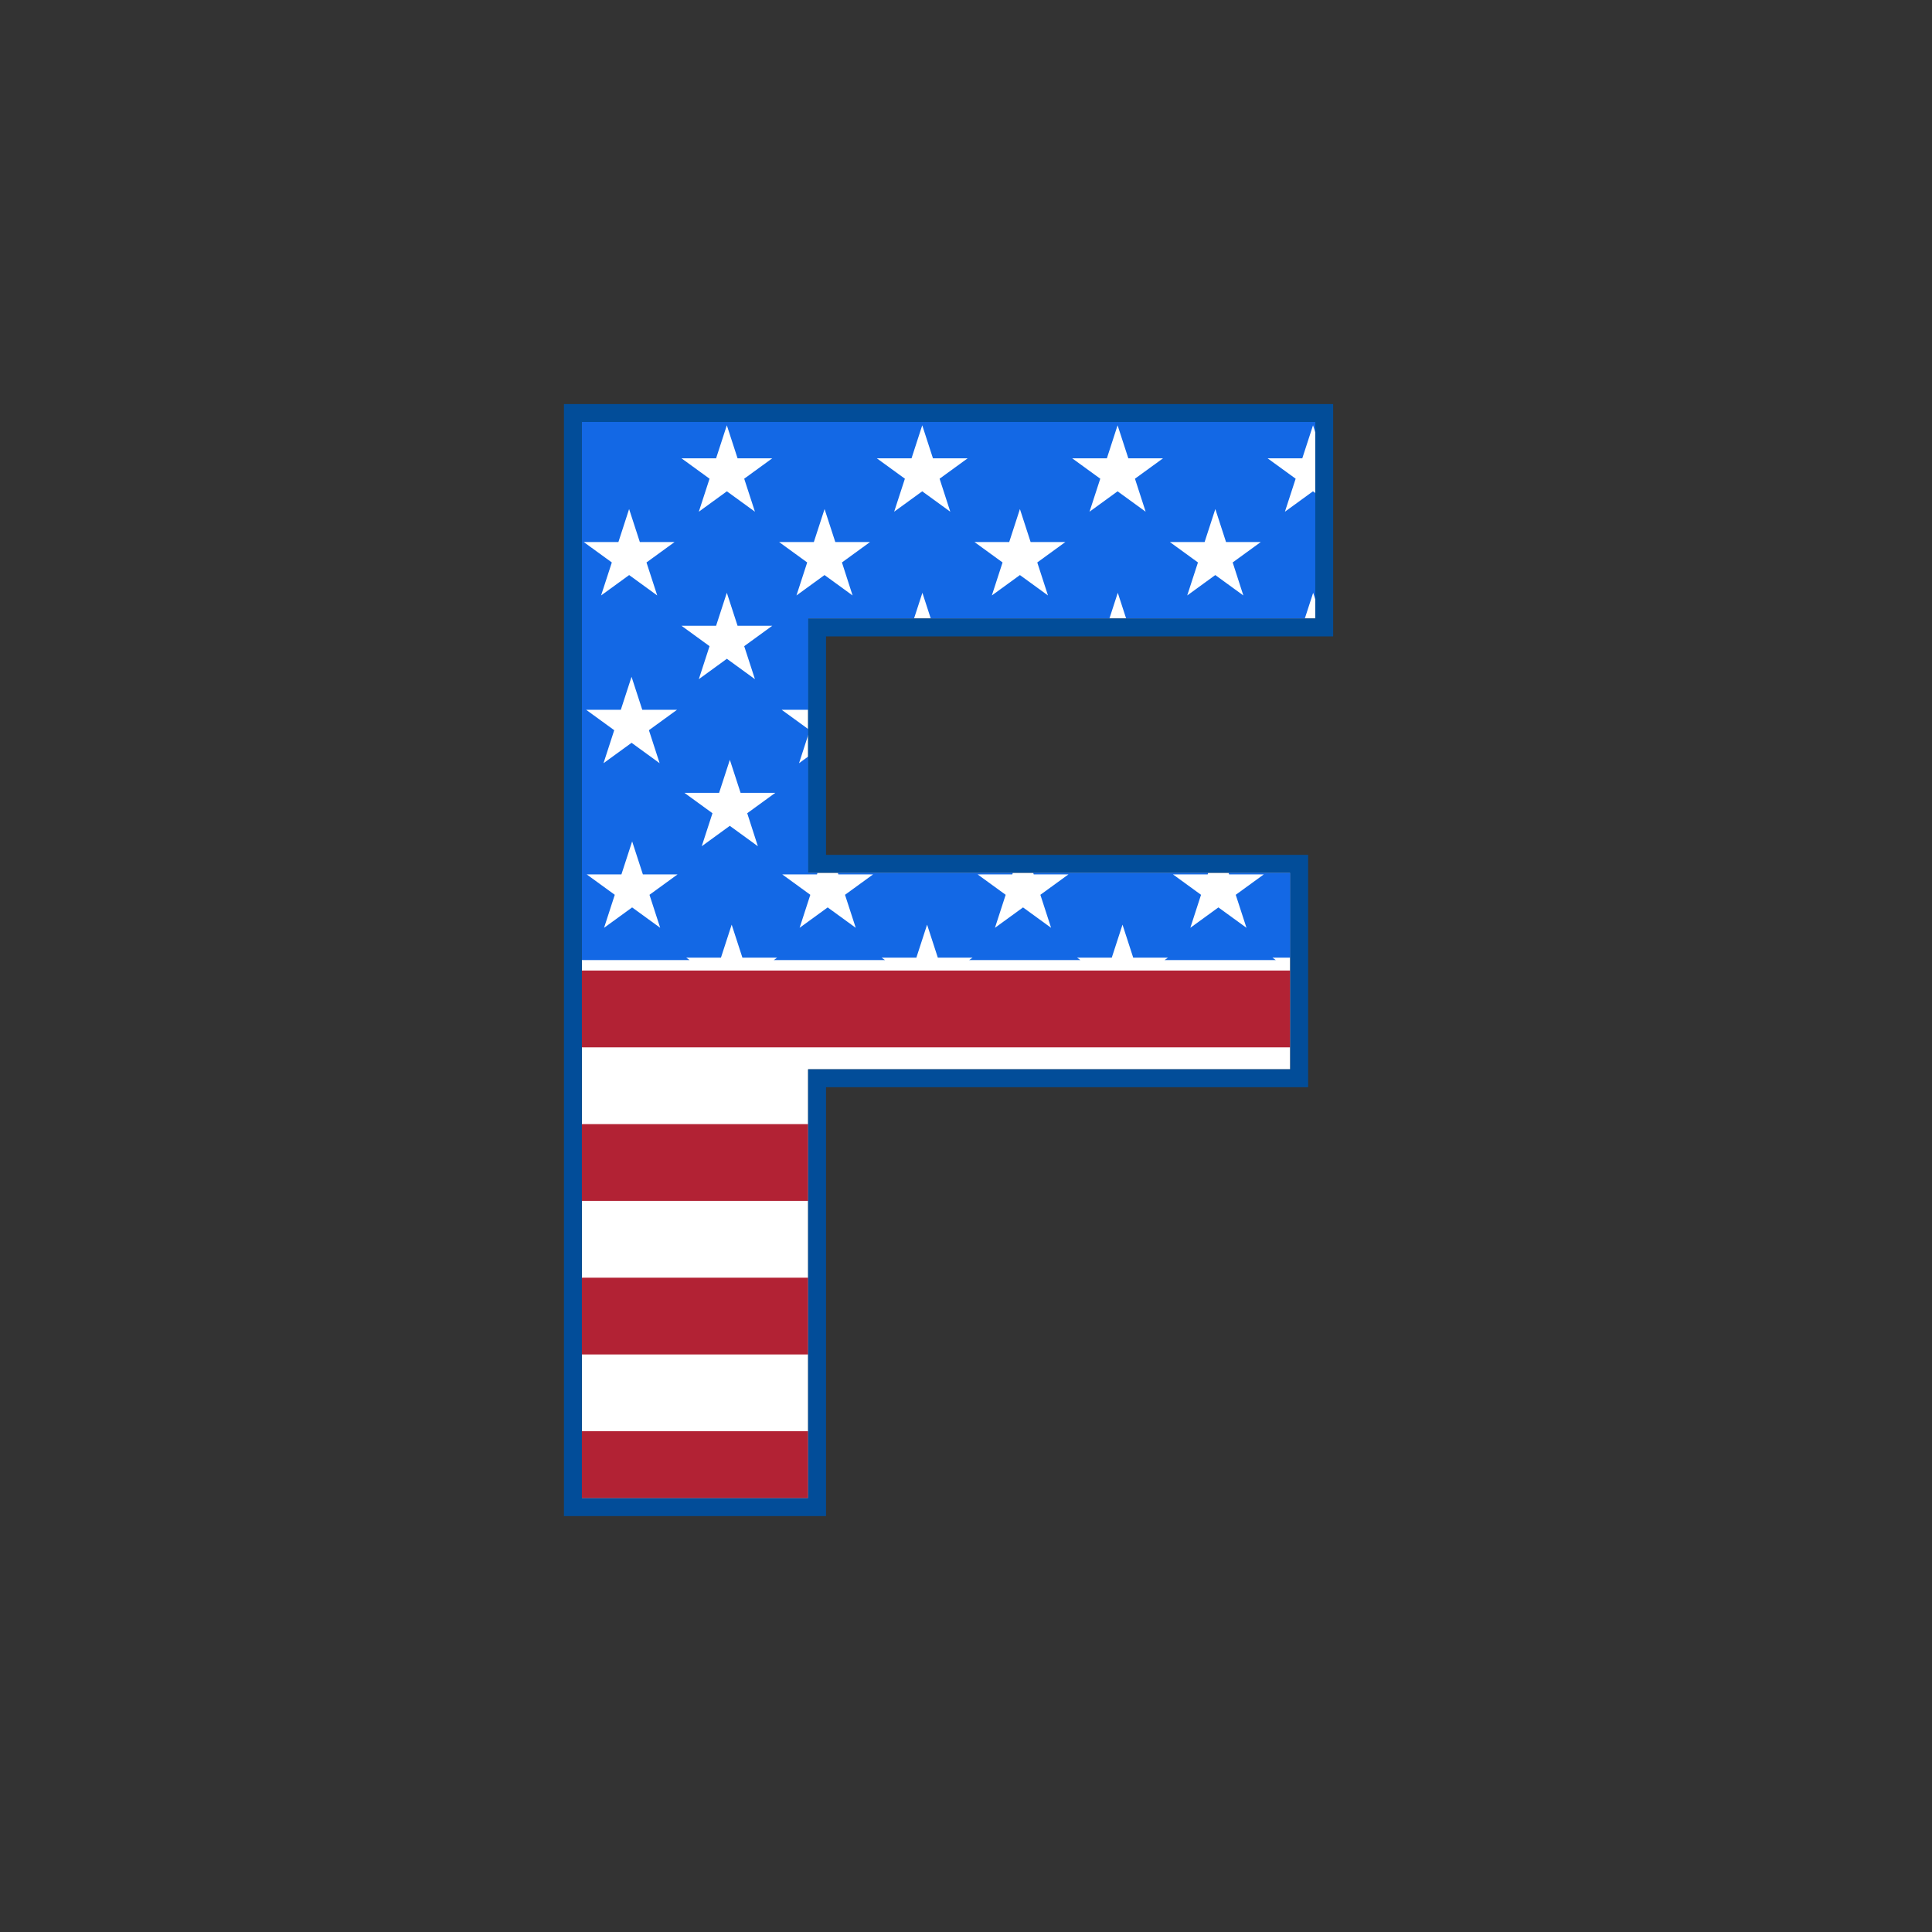
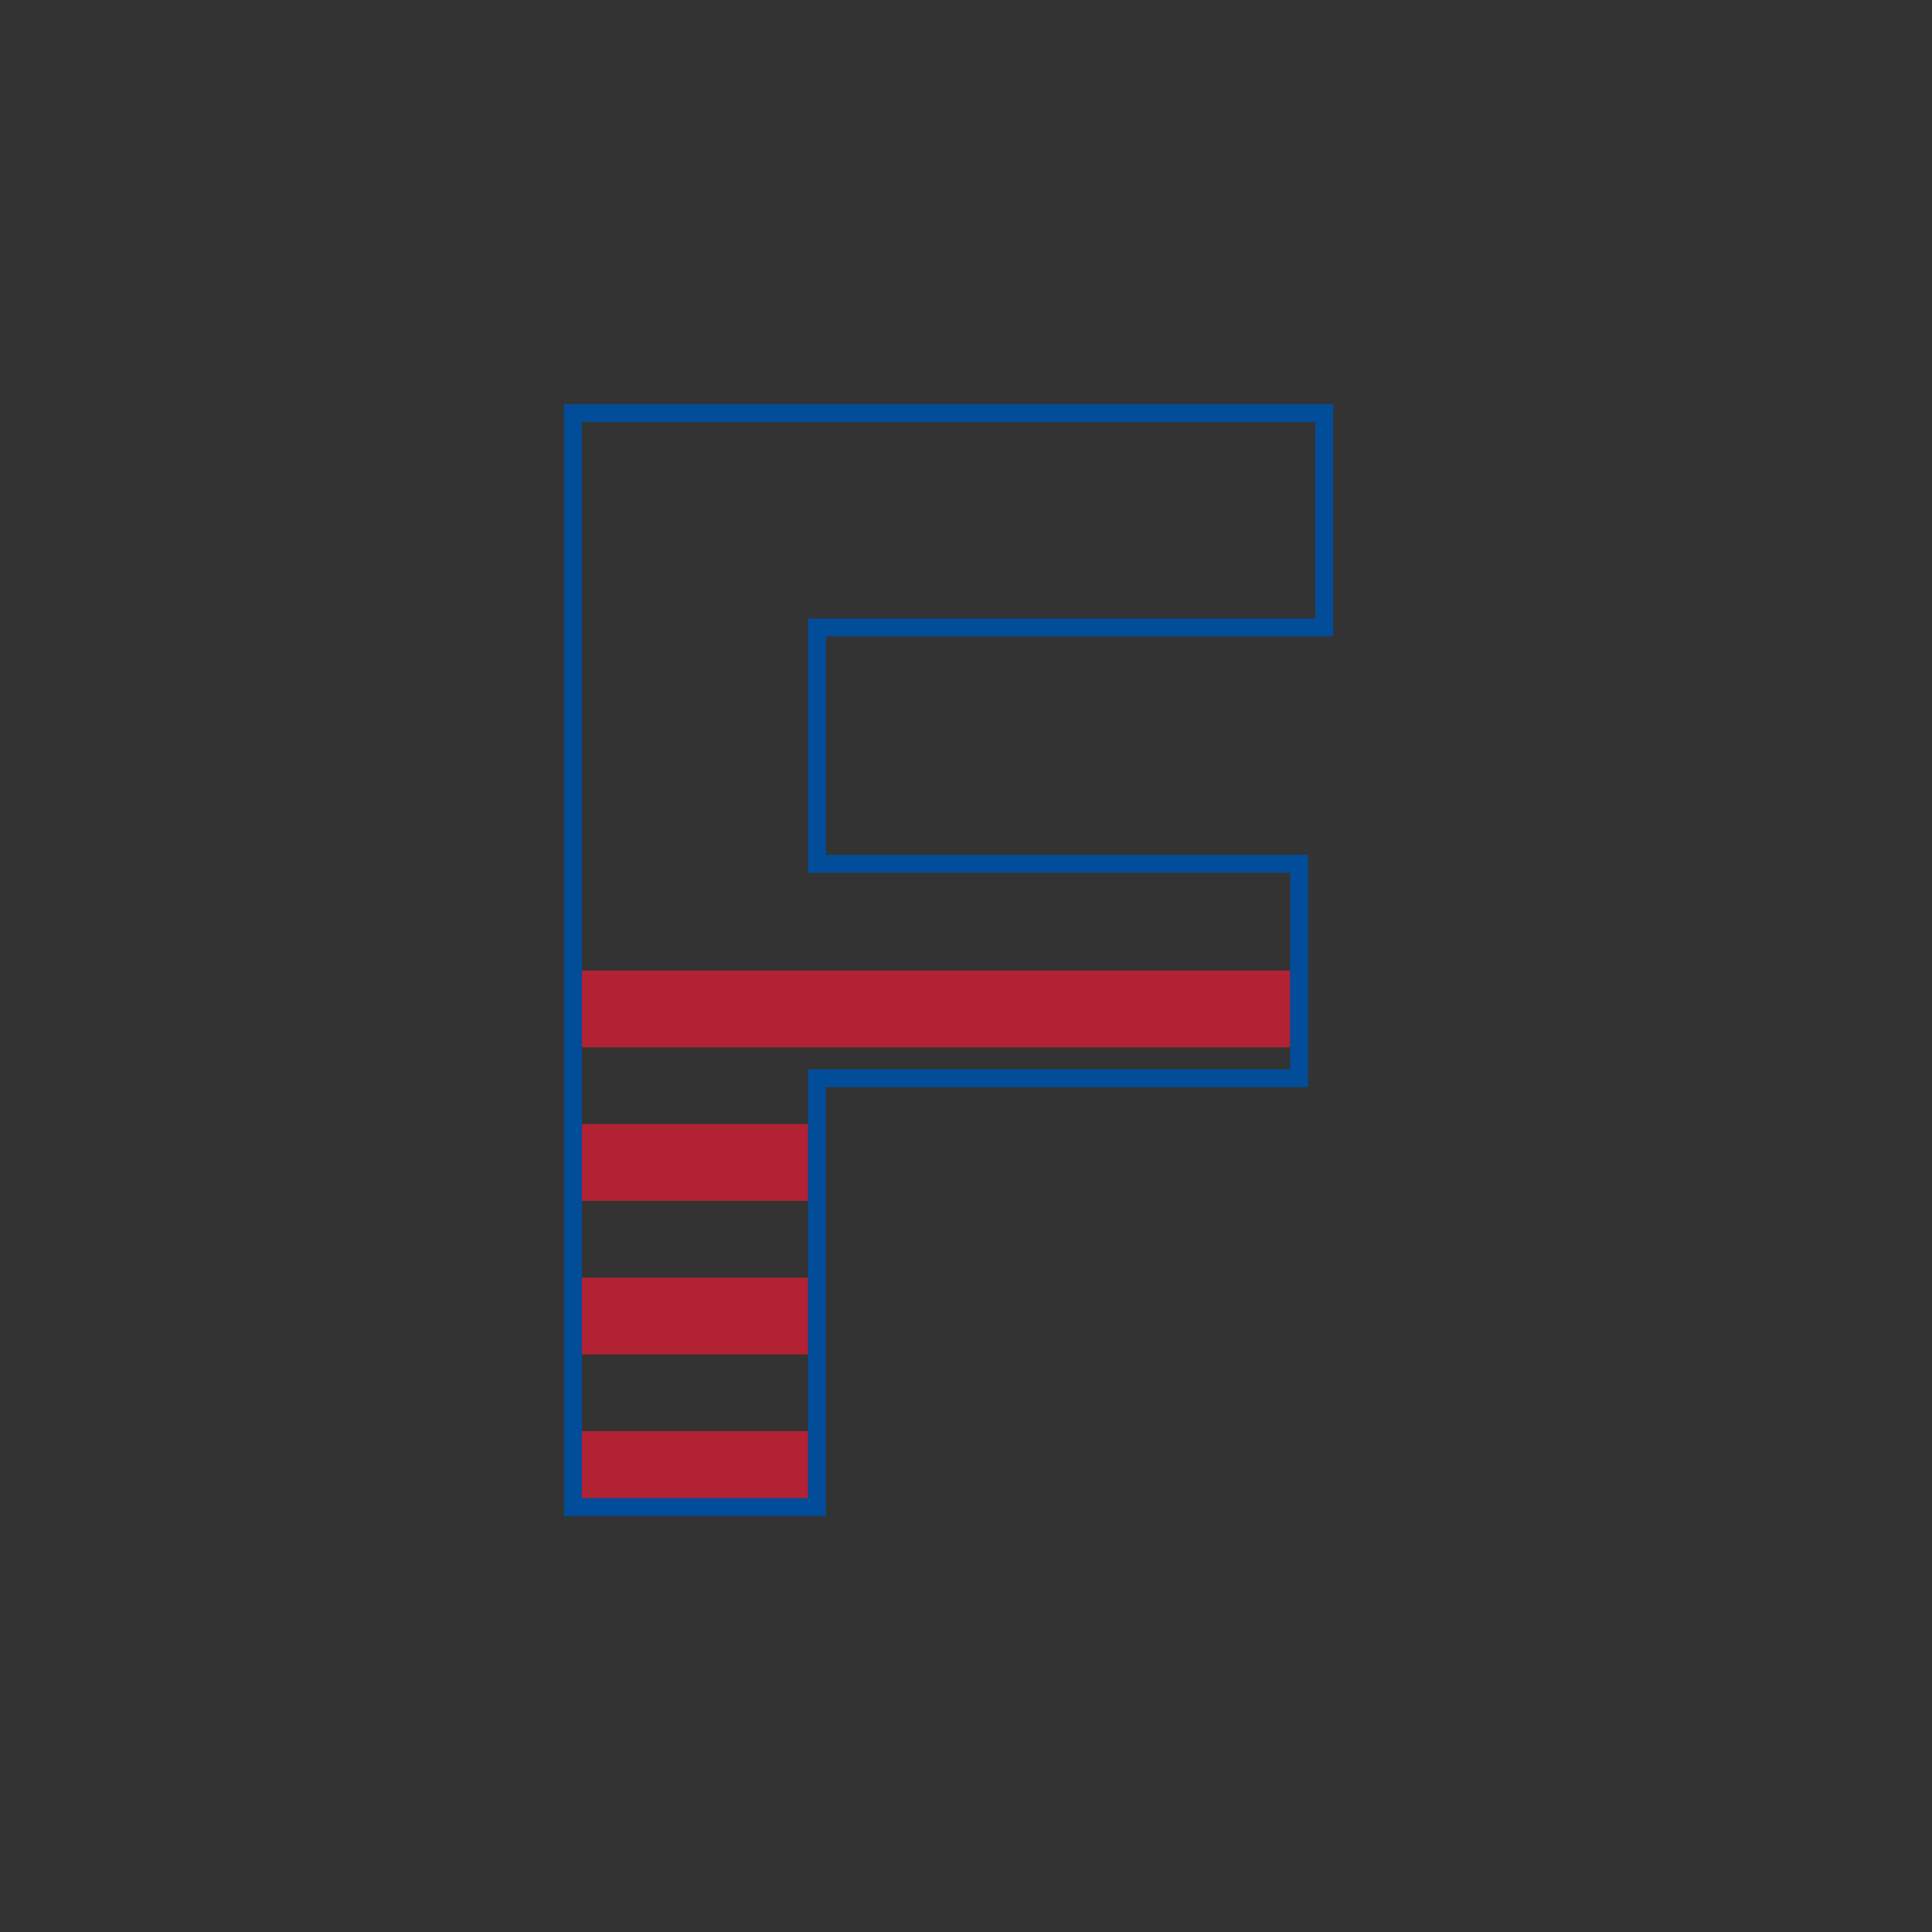
<svg xmlns="http://www.w3.org/2000/svg" version="1.1" id="Layer_1" x="0px" y="0px" viewBox="0 0 864 864" style="enable-background:new 0 0 864 864;" xml:space="preserve">
  <rect x="0" y="0" width="864" height="864" fill="#333333" stroke="none" />
  <style type="text/css">
	.st0{fill:#FFFFFF;}
	.st1{fill:#1368E5;}
	.st2{fill:#B22234;}
	.st3{fill:#024D99;}
</style>
-   <polygon class="st0" points="260.2,670 361.4,670 361.4,478.2 577,478.2 577,390.3 361.4,390.3 361.4,276.6 588.2,276.6   588.2,188.7 260.2,188.7 " />
-   <path class="st1" d="M588.2,220.47l-1.03-0.75l-12.55,9.12l4.8-14.76l-12.55-9.12h15.52l4.8-14.76l1.03,3.18v-4.68h-328v240.65  h48.16l-1.49-1.08h15.52l4.8-14.76l4.8,14.76h15.52l-1.49,1.08h49.73l-1.49-1.08h15.52l4.8-14.76l4.8,14.76h15.52l-1.49,1.08h49.73  l-1.49-1.08h15.52l4.8-14.76l4.79,14.76h15.52l-1.49,1.08h49.73l-1.49-1.08h8V390.3h-27.63l0.24,0.74h15.52l-12.55,9.12l4.8,14.76  l-12.56-9.12l-12.55,9.12l4.79-14.76l-12.55-9.12h15.52l0.24-0.74h-78.27l0.24,0.74h15.52l-12.55,9.12l4.79,14.76l-12.55-9.12  l-12.55,9.12l4.79-14.76l-12.55-9.12h15.52l0.24-0.74h-78.27l0.24,0.74h15.52l-12.55,9.12l4.8,14.76l-12.55-9.12l-12.55,9.12  l4.79-14.76l-12.55-9.12h15.52l0.24-0.74h-4.11v-52.01l-4.15,3.02l4.15-12.78v-2.45l-11.91-8.65h11.91V276.6h47.28l3.74-11.5  l3.74,11.5h79.9l3.74-11.5l3.74,11.5h79.9l3.74-11.5l1.03,3.18V220.47z M320.24,204.96l4.8-14.76l4.8,14.76h15.52l-12.55,9.12  l4.8,14.76l-12.55-9.12l-12.55,9.12l4.8-14.76l-12.55-9.12H320.24z M276.55,242.41l4.79-14.76l4.8,14.76h15.52l-12.55,9.12  l4.8,14.76l-12.55-9.12l-12.55,9.12l4.8-14.76l-12.55-9.12H276.55z M277.63,317.43l4.8-14.76l4.8,14.76h15.52l-12.55,9.12  l4.79,14.76l-12.55-9.12l-12.55,9.12l4.79-14.76l-12.55-9.12H277.63z M295.24,414.92l-12.55-9.12l-12.55,9.12l4.79-14.76  l-12.55-9.12h15.52l4.8-14.76l4.8,14.76H303l-12.55,9.12L295.24,414.92z M320.24,279.85l4.8-14.76l4.8,14.76h15.52l-12.55,9.12  l4.8,14.76l-12.55-9.12l-12.55,9.12l4.8-14.76l-12.55-9.12H320.24z M338.92,378.44l-12.55-9.12l-12.55,9.12l4.8-14.76l-12.55-9.12  h15.52l4.8-14.76l4.8,14.76h15.52l-12.55,9.12L338.92,378.44z M381.28,266.29l-12.55-9.12l-12.55,9.12l4.8-14.76l-12.55-9.12h15.52  l4.8-14.76l4.8,14.76h15.52l-12.55,9.12L381.28,266.29z M424.97,228.84l-12.55-9.12l-12.55,9.12l4.8-14.76l-12.55-9.12h15.52  l4.79-14.76l4.79,14.76h15.52l-12.55,9.12L424.97,228.84z M468.66,266.29l-12.55-9.12l-12.55,9.12l4.79-14.76l-12.55-9.12h15.52  l4.79-14.76l4.79,14.76h15.52l-12.55,9.12L468.66,266.29z M512.34,228.84l-12.55-9.12l-12.55,9.12l4.8-14.76l-12.55-9.12H495  l4.79-14.76l4.8,14.76h15.52l-12.55,9.12L512.34,228.84z M556.03,266.29l-12.55-9.12l-12.55,9.12l4.8-14.76l-12.55-9.12h15.52  l4.8-14.76l4.79,14.76h15.52l-12.55,9.12L556.03,266.29z" />
  <path class="st2" d="M361.4,571.39v34.34H260.2v-34.34H361.4z M260.2,640.06V670h101.2v-29.94H260.2z M260.2,502.71v34.34h101.2  v-34.34H260.2z M577,434.03H260.2v34.34H577V434.03z" />
  <path class="st3" d="M369.4,678H252.2V180.7h344v103.9H369.4v97.7H585v103.9H369.4V678z M260.2,670h101.2V478.2H577v-87.9H361.4  V276.6h226.8v-87.9h-328V670z" />
</svg>